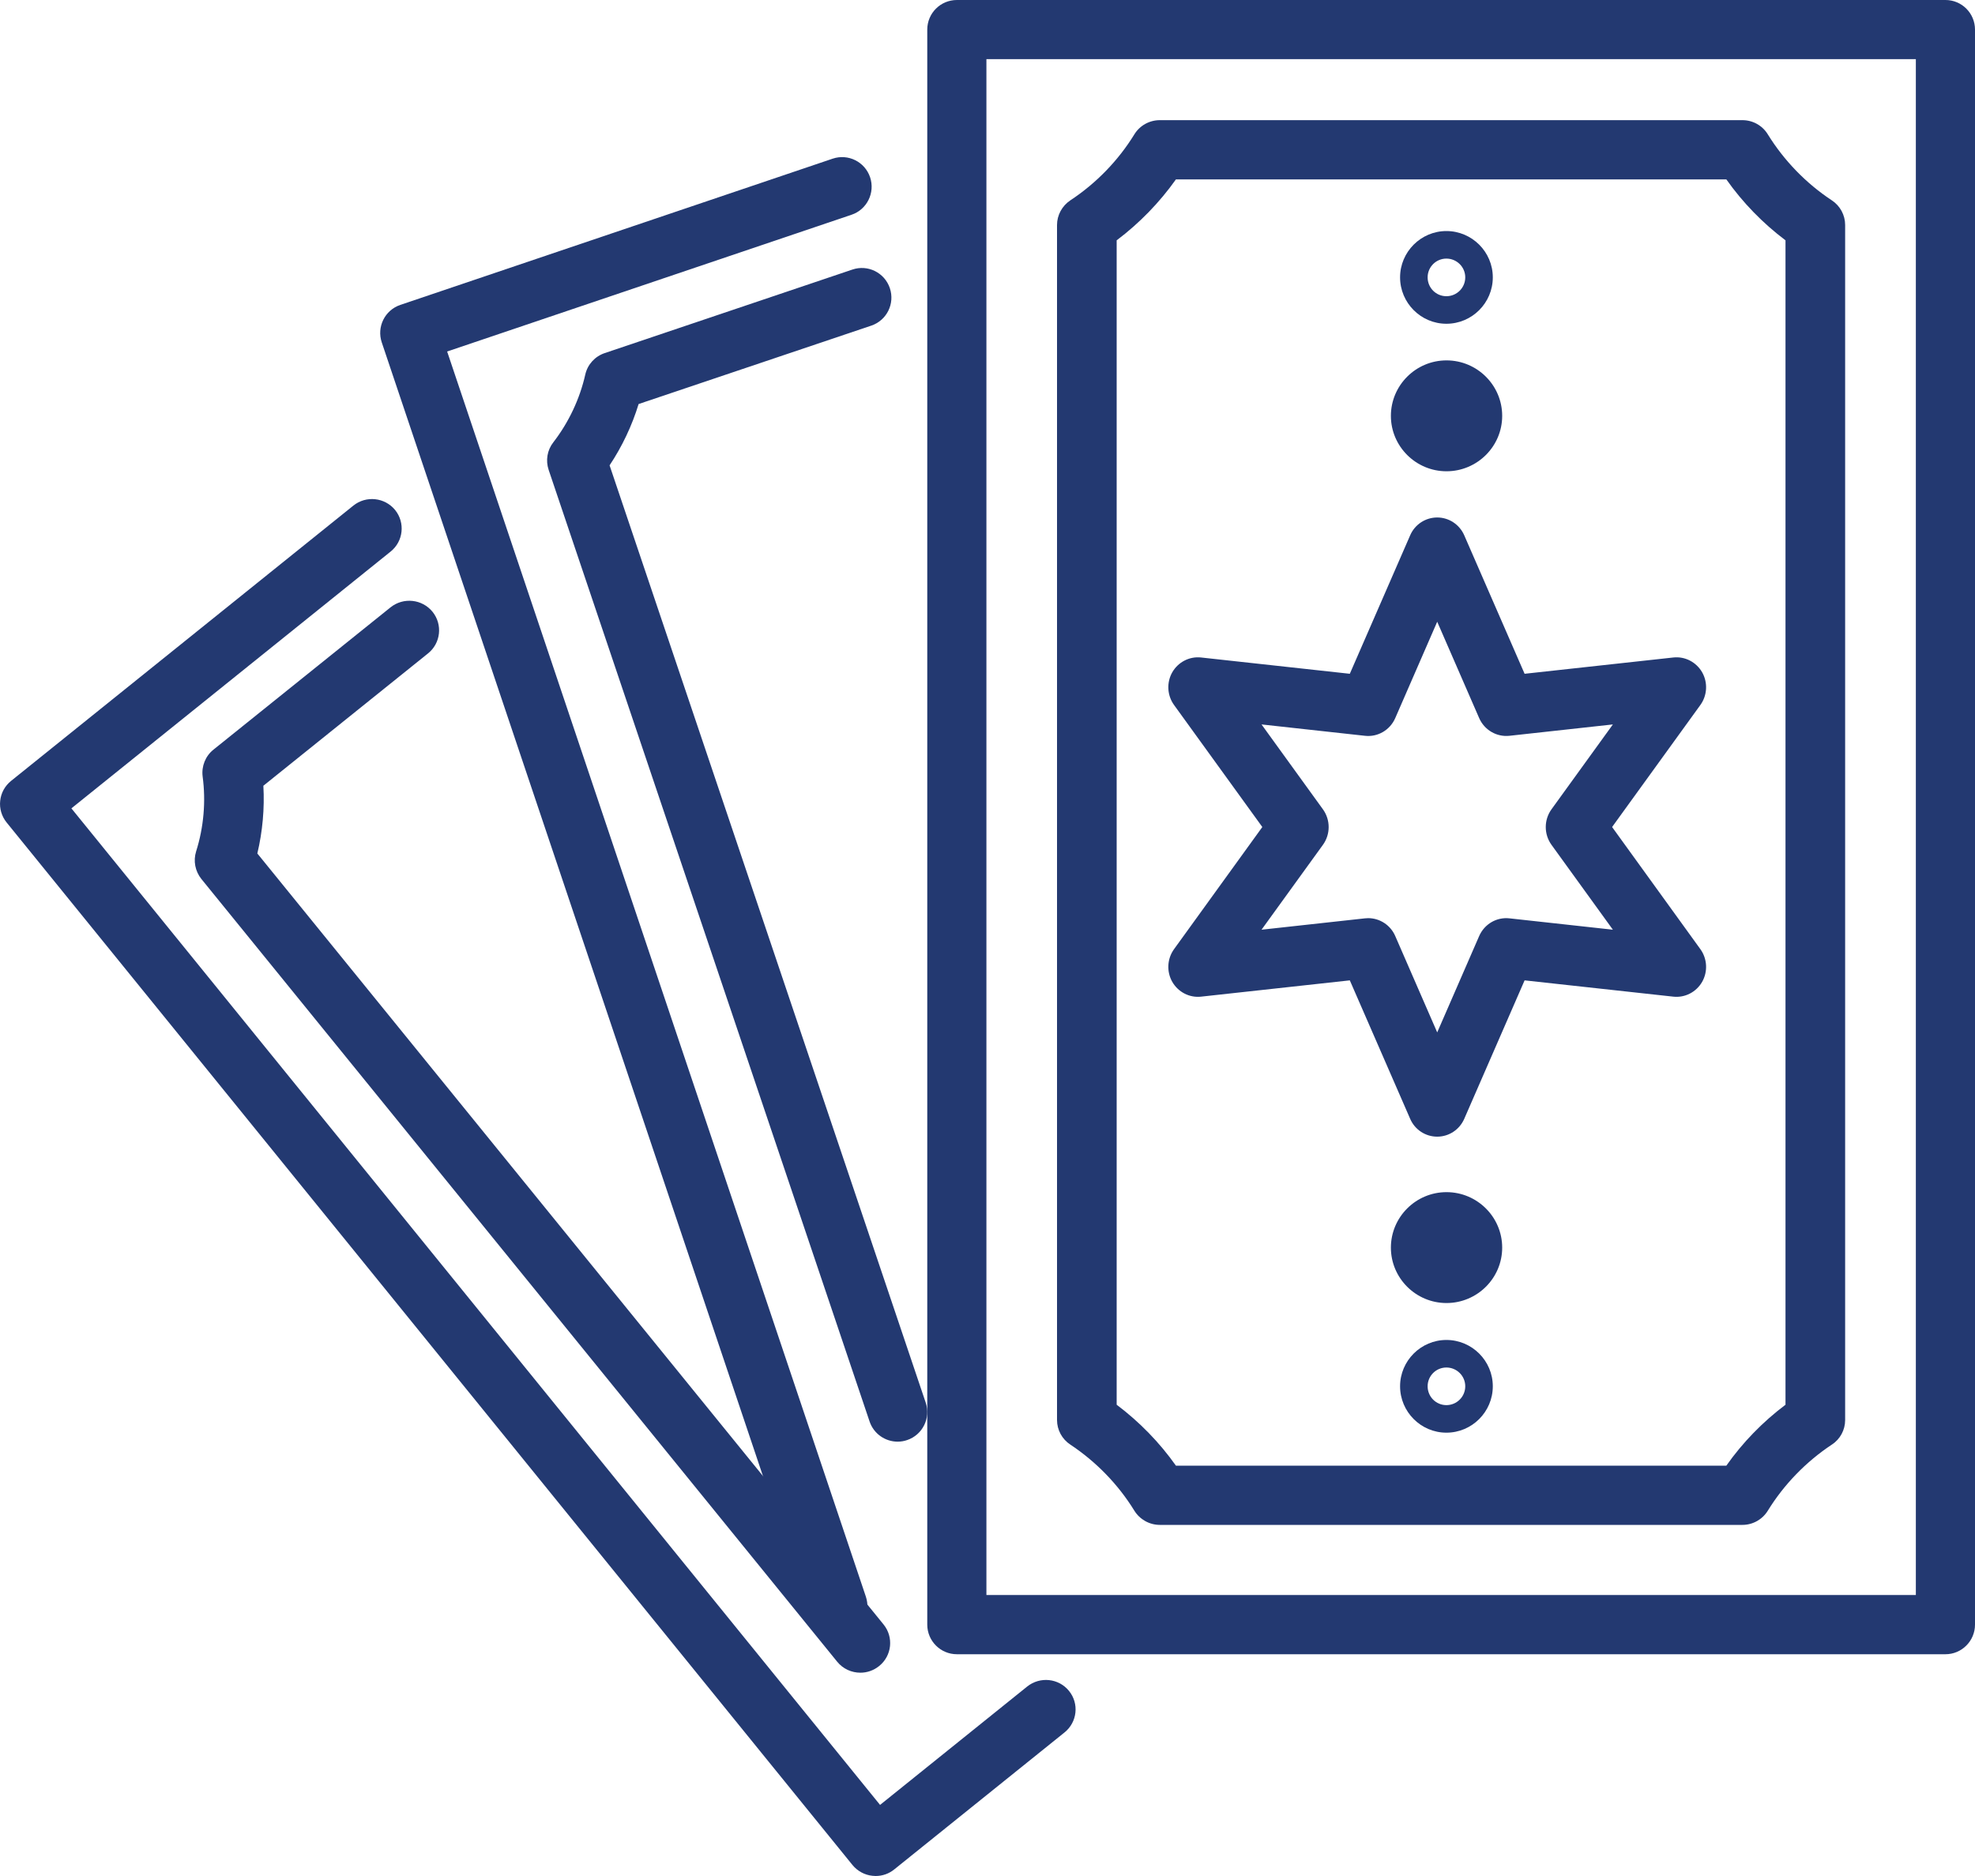
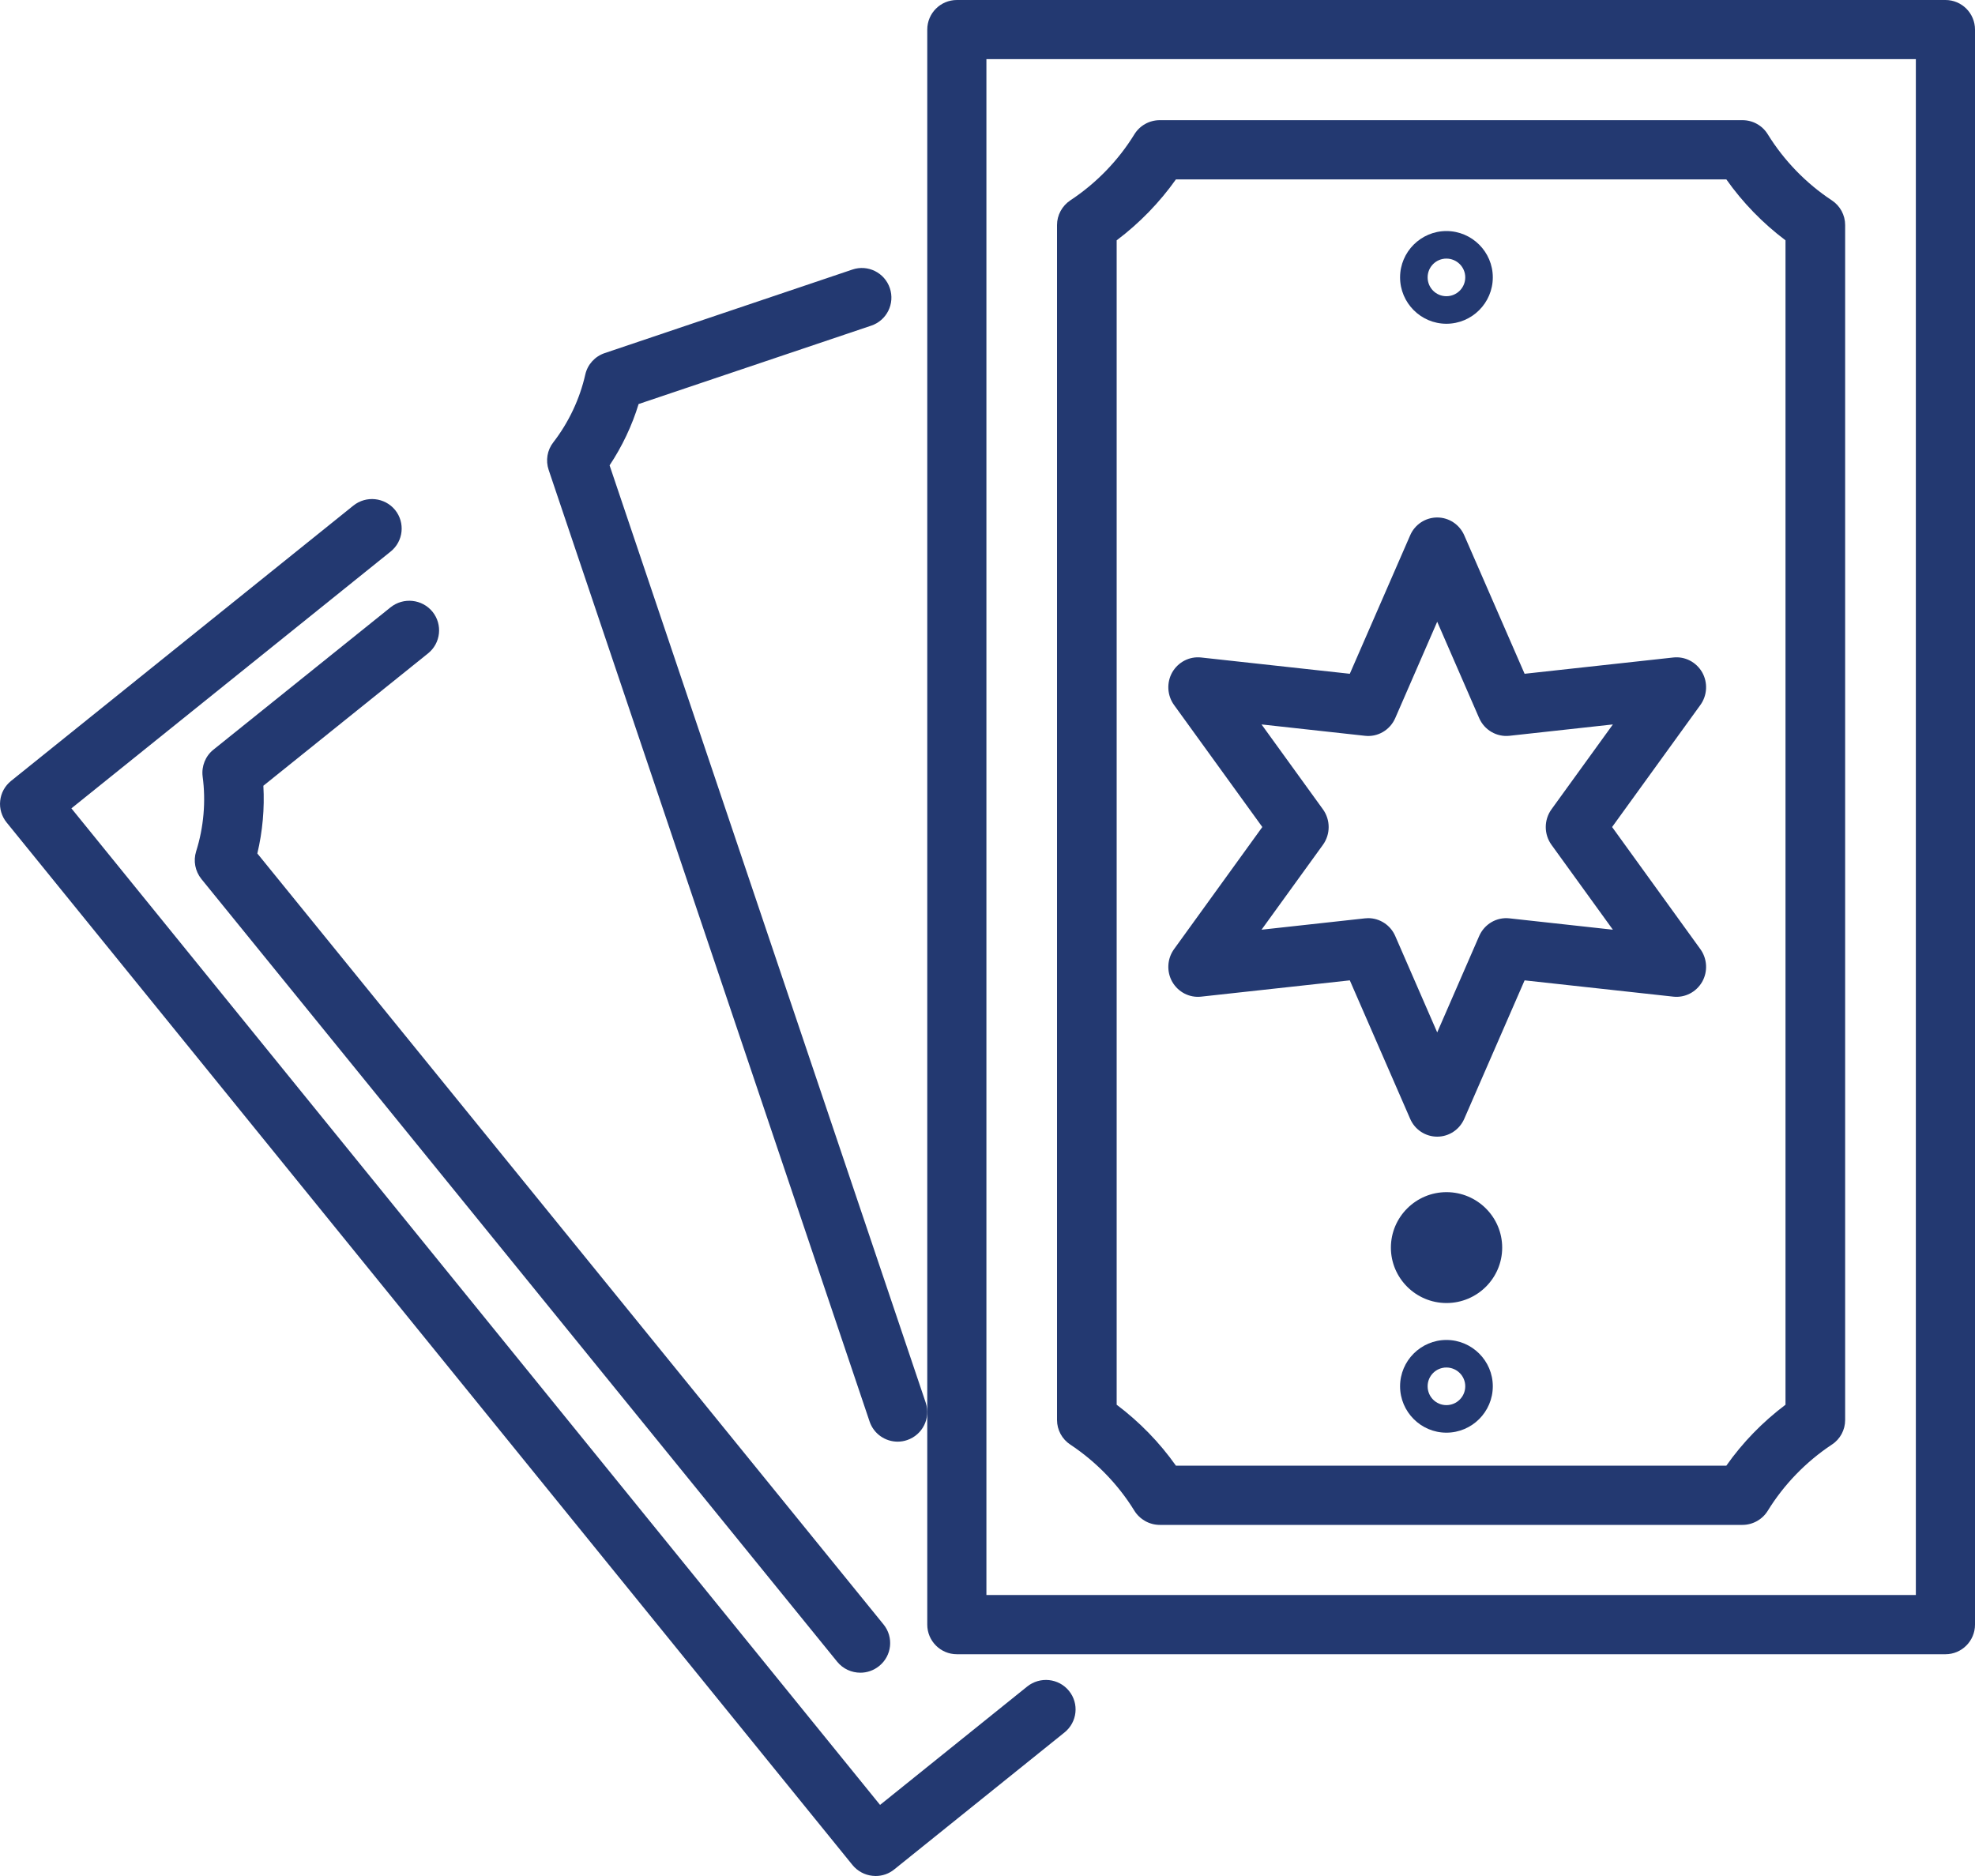
<svg xmlns="http://www.w3.org/2000/svg" version="1.1" width="20px" height="19px" viewBox="0 0 20.0 19.0">
  <defs>
    <clipPath id="i0">
      <path d="M1440,0 L1440,15081 L0,15081 L0,0 L1440,0 Z" />
    </clipPath>
    <clipPath id="i1">
      <path d="M20,0 L20,19 L0,19 L0,0 L20,0 Z" />
    </clipPath>
    <clipPath id="i2">
      <path d="M10.311,0 C10.476,0 10.61,0.134 10.61,0.3 L10.61,16.454 C10.61,16.619 10.476,16.754 10.311,16.754 L0.3,16.754 C0.134,16.754 0,16.619 0,16.454 L0,0.3 C0,0.134 0.134,0 0.3,0 L10.311,0 Z M10.011,0.599 L0.599,0.599 L0.599,16.154 L10.011,16.154 L10.011,0.599 Z" />
    </clipPath>
    <clipPath id="i3">
      <path d="M6.941,0 C7.046,0 7.143,0.054 7.198,0.144 C7.361,0.408 7.585,0.64 7.846,0.812 C7.931,0.868 7.981,0.962 7.981,1.062 L7.981,13.165 C7.981,13.265 7.931,13.359 7.846,13.414 C7.585,13.587 7.361,13.818 7.198,14.083 C7.143,14.172 7.046,14.227 6.941,14.227 L1.041,14.227 C0.936,14.227 0.838,14.172 0.783,14.083 C0.62,13.818 0.396,13.587 0.135,13.414 C0.051,13.359 0,13.265 0,13.165 L0,1.062 C0,0.962 0.051,0.868 0.135,0.812 C0.396,0.64 0.62,0.409 0.783,0.144 C0.838,0.054 0.936,0 1.041,0 L6.941,0 Z M6.778,0.6 L1.204,0.6 C1.038,0.834 0.834,1.044 0.604,1.217 L0.604,13.01 C0.834,13.183 1.038,13.392 1.204,13.627 L6.778,13.627 C6.943,13.392 7.147,13.183 7.377,13.01 L7.377,1.217 C7.147,1.044 6.943,0.834 6.778,0.6 Z" />
    </clipPath>
    <clipPath id="i4">
      <path d="M2.723,0 C2.842,0 2.949,0.071 2.997,0.181 L3.608,1.583 L5.114,1.418 C5.232,1.405 5.346,1.464 5.406,1.568 C5.465,1.672 5.458,1.802 5.388,1.899 L4.494,3.135 L5.388,4.372 C5.458,4.469 5.465,4.599 5.406,4.703 C5.346,4.807 5.232,4.866 5.114,4.853 L3.608,4.688 L2.997,6.09 C2.949,6.2 2.842,6.271 2.723,6.271 C2.604,6.271 2.496,6.2 2.449,6.09 L1.838,4.688 L0.332,4.853 C0.214,4.866 0.1,4.807 0.04,4.703 C-0.019,4.599 -0.012,4.469 0.058,4.372 L0.952,3.135 L0.058,1.899 C-0.012,1.802 -0.019,1.672 0.04,1.568 C0.1,1.464 0.214,1.405 0.332,1.418 L1.838,1.583 L2.449,0.181 C2.496,0.071 2.604,0 2.723,0 Z M2.723,1.056 L2.298,2.032 C2.245,2.153 2.121,2.226 1.991,2.211 L0.944,2.096 L1.566,2.956 C1.643,3.063 1.643,3.208 1.566,3.315 L0.944,4.175 L1.991,4.06 C2.002,4.059 2.013,4.058 2.024,4.058 C2.141,4.058 2.25,4.128 2.298,4.239 L2.723,5.215 L3.148,4.239 C3.201,4.118 3.325,4.045 3.455,4.06 L4.502,4.175 L3.88,3.315 C3.803,3.208 3.803,3.063 3.88,2.956 L4.502,2.096 L3.455,2.211 C3.325,2.225 3.201,2.153 3.148,2.032 L2.723,1.056 Z" />
    </clipPath>
    <clipPath id="i5">
-       <path d="M0.563,0 C0.874,0 1.127,0.252 1.127,0.562 C1.127,0.871 0.874,1.123 0.563,1.123 C0.253,1.123 0,0.871 0,0.562 C0,0.252 0.253,0 0.563,0 Z" />
-     </clipPath>
+       </clipPath>
    <clipPath id="i6">
-       <path d="M0.469,0 C0.728,0 0.939,0.211 0.939,0.469 C0.939,0.728 0.728,0.939 0.469,0.939 C0.211,0.939 0,0.728 0,0.469 C0,0.211 0.211,0 0.469,0 Z M0.469,0.279 C0.364,0.279 0.279,0.364 0.279,0.469 C0.279,0.575 0.364,0.66 0.469,0.66 C0.574,0.66 0.66,0.575 0.66,0.469 C0.66,0.364 0.574,0.279 0.469,0.279 Z" />
+       <path d="M0.469,0 C0.728,0 0.939,0.211 0.939,0.469 C0.939,0.728 0.728,0.939 0.469,0.939 C0.211,0.939 0,0.728 0,0.469 C0,0.211 0.211,0 0.469,0 Z M0.469,0.279 C0.364,0.279 0.279,0.364 0.279,0.469 C0.279,0.575 0.364,0.66 0.469,0.66 C0.574,0.66 0.66,0.575 0.66,0.469 C0.66,0.364 0.574,0.279 0.469,0.279 " />
    </clipPath>
    <clipPath id="i7">
      <path d="M0.563,0 C0.874,0 1.127,0.252 1.127,0.562 C1.127,0.871 0.874,1.123 0.563,1.123 C0.253,1.123 0,0.871 0,0.562 C0,0.252 0.253,0 0.563,0 Z" />
    </clipPath>
    <clipPath id="i8">
      <path d="M0.469,0 C0.728,0 0.939,0.211 0.939,0.469 C0.939,0.728 0.728,0.939 0.469,0.939 C0.211,0.939 0,0.728 0,0.469 C0,0.211 0.211,0 0.469,0 Z M0.469,0.279 C0.364,0.279 0.279,0.364 0.279,0.469 C0.279,0.575 0.364,0.66 0.469,0.66 C0.574,0.66 0.66,0.575 0.66,0.469 C0.66,0.364 0.574,0.279 0.469,0.279 Z" />
    </clipPath>
    <clipPath id="i9">
-       <path d="M4.961,0.204 C5.014,0.361 4.929,0.532 4.773,0.584 L0.678,1.969 L4.918,14.579 C4.971,14.736 4.887,14.907 4.73,14.96 C4.699,14.97 4.666,14.975 4.635,14.975 C4.51,14.975 4.393,14.896 4.351,14.771 L0.016,1.877 C-0.037,1.72 0.047,1.55 0.204,1.497 L4.582,0.016 C4.738,-0.037 4.908,0.047 4.961,0.204 Z" />
-     </clipPath>
+       </clipPath>
    <clipPath id="i10">
      <path d="M3.471,0.204 C3.524,0.361 3.44,0.531 3.283,0.584 L0.927,1.378 C0.86,1.597 0.76,1.808 0.633,1.999 L3.834,11.491 C3.887,11.648 3.803,11.818 3.646,11.871 C3.614,11.882 3.582,11.887 3.55,11.887 C3.425,11.887 3.308,11.808 3.266,11.683 L0.016,2.045 C-0.016,1.95 0.001,1.845 0.063,1.766 C0.219,1.564 0.331,1.327 0.387,1.079 C0.41,0.977 0.485,0.895 0.584,0.862 L3.092,0.016 C3.248,-0.037 3.418,0.047 3.471,0.204 Z" />
    </clipPath>
    <clipPath id="i11">
      <path d="M4.001,0.111 C4.105,0.24 4.085,0.428 3.956,0.532 L0.723,3.133 L8.912,13.226 L10.402,12.027 C10.532,11.923 10.721,11.943 10.825,12.071 C10.93,12.2 10.909,12.388 10.78,12.492 L9.056,13.879 C9.002,13.923 8.936,13.946 8.867,13.946 C8.857,13.946 8.846,13.945 8.835,13.944 C8.756,13.936 8.683,13.896 8.633,13.835 L0.067,3.276 C0.017,3.214 -0.007,3.135 0.002,3.056 C0.01,2.977 0.05,2.905 0.112,2.855 L3.578,0.067 C3.707,-0.037 3.896,-0.017 4.001,0.111 Z" />
    </clipPath>
    <clipPath id="i12">
      <path d="M2.408,0.112 C2.512,0.241 2.492,0.43 2.362,0.534 L0.695,1.874 C0.708,2.103 0.687,2.336 0.634,2.56 L6.975,10.368 C7.08,10.497 7.06,10.686 6.93,10.79 C6.874,10.835 6.807,10.857 6.741,10.857 C6.653,10.857 6.565,10.819 6.506,10.746 L0.067,2.818 C0.004,2.739 -0.016,2.635 0.014,2.539 C0.091,2.295 0.114,2.033 0.08,1.78 C0.067,1.677 0.108,1.573 0.19,1.508 L1.983,0.067 C2.113,-0.037 2.303,-0.017 2.408,0.112 Z" />
    </clipPath>
  </defs>
  <g transform="translate(-764.0 -1112.0)">
    <g clip-path="url(#i0)">
      <g transform="translate(135.0 842.0)">
        <g transform="translate(538.0 0.0)">
          <g transform="translate(82.0 104.0)">
            <g transform="translate(9.0 163.0)">
              <g transform="translate(0.0 3.0)">
                <g clip-path="url(#i1)">
                  <g transform="translate(9.39 0.0)">
                    <g clip-path="url(#i2)">
                      <polygon points="0,0 10.61,0 10.61,16.754 0,16.754 0,0" stroke="none" fill="#233971" />
                    </g>
                  </g>
                  <g transform="translate(10.704 1.217)">
                    <g clip-path="url(#i3)">
                      <polygon points="0,0 7.981,0 7.981,14.227 0,14.227 0,0" stroke="none" fill="#233971" />
                    </g>
                  </g>
                  <g transform="translate(11.831 5.241)">
                    <g clip-path="url(#i4)">
                      <polygon points="0,0 5.446,0 5.446,6.271 0,6.271 0,0" stroke="none" fill="#233971" />
                    </g>
                  </g>
                  <g transform="translate(14.085 3.65)">
                    <g clip-path="url(#i5)">
                      <polygon points="0,0 1.127,0 1.127,1.123 0,1.123 0,0" stroke="none" fill="#233971" />
                    </g>
                  </g>
                  <g transform="translate(14.178 2.34)">
                    <g clip-path="url(#i6)">
                      <polygon points="0,0 0.939,0 0.939,0.939 0,0.939 0,0" stroke="none" fill="#233971" />
                    </g>
                  </g>
                  <g transform="translate(14.085 12.074)">
                    <g clip-path="url(#i7)">
                      <polygon points="0,0 1.127,0 1.127,1.123 0,1.123 0,0" stroke="none" fill="#233971" />
                    </g>
                  </g>
                  <g transform="translate(14.178 13.571)">
                    <g clip-path="url(#i8)">
                      <polygon points="0,0 0.939,0 0.939,0.939 0,0.939 0,0" stroke="none" fill="#233971" />
                    </g>
                  </g>
                  <g transform="translate(3.85 1.591)">
                    <g clip-path="url(#i9)">
-                       <polygon points="4.85722573e-17,1.06858966e-15 4.977,1.06858966e-15 4.977,14.975 4.85722573e-17,14.975 4.85722573e-17,1.06858966e-15" stroke="none" fill="#233971" />
-                     </g>
+                       </g>
                  </g>
                  <g transform="translate(5.54 2.714)">
                    <g clip-path="url(#i10)">
                      <polygon points="1.56125113e-16,6.52256027e-16 3.85,6.52256027e-16 3.85,11.887 1.56125113e-16,11.887 1.56125113e-16,6.52256027e-16" stroke="none" fill="#233971" />
                    </g>
                  </g>
                  <g transform="translate(0.0 5.054)">
                    <g clip-path="url(#i11)">
                      <polygon points="0,5.55111512e-17 10.892,5.55111512e-17 10.892,13.946 0,13.946 0,5.55111512e-17" stroke="none" fill="#233971" />
                    </g>
                  </g>
                  <g transform="translate(1.972 6.084)">
                    <g clip-path="url(#i12)">
                      <polygon points="-1.2490009e-16,-1.06858966e-15 7.042,-1.06858966e-15 7.042,10.857 -1.2490009e-16,10.857 -1.2490009e-16,-1.06858966e-15" stroke="none" fill="#233971" />
                    </g>
                  </g>
                </g>
              </g>
            </g>
          </g>
        </g>
      </g>
    </g>
  </g>
</svg>